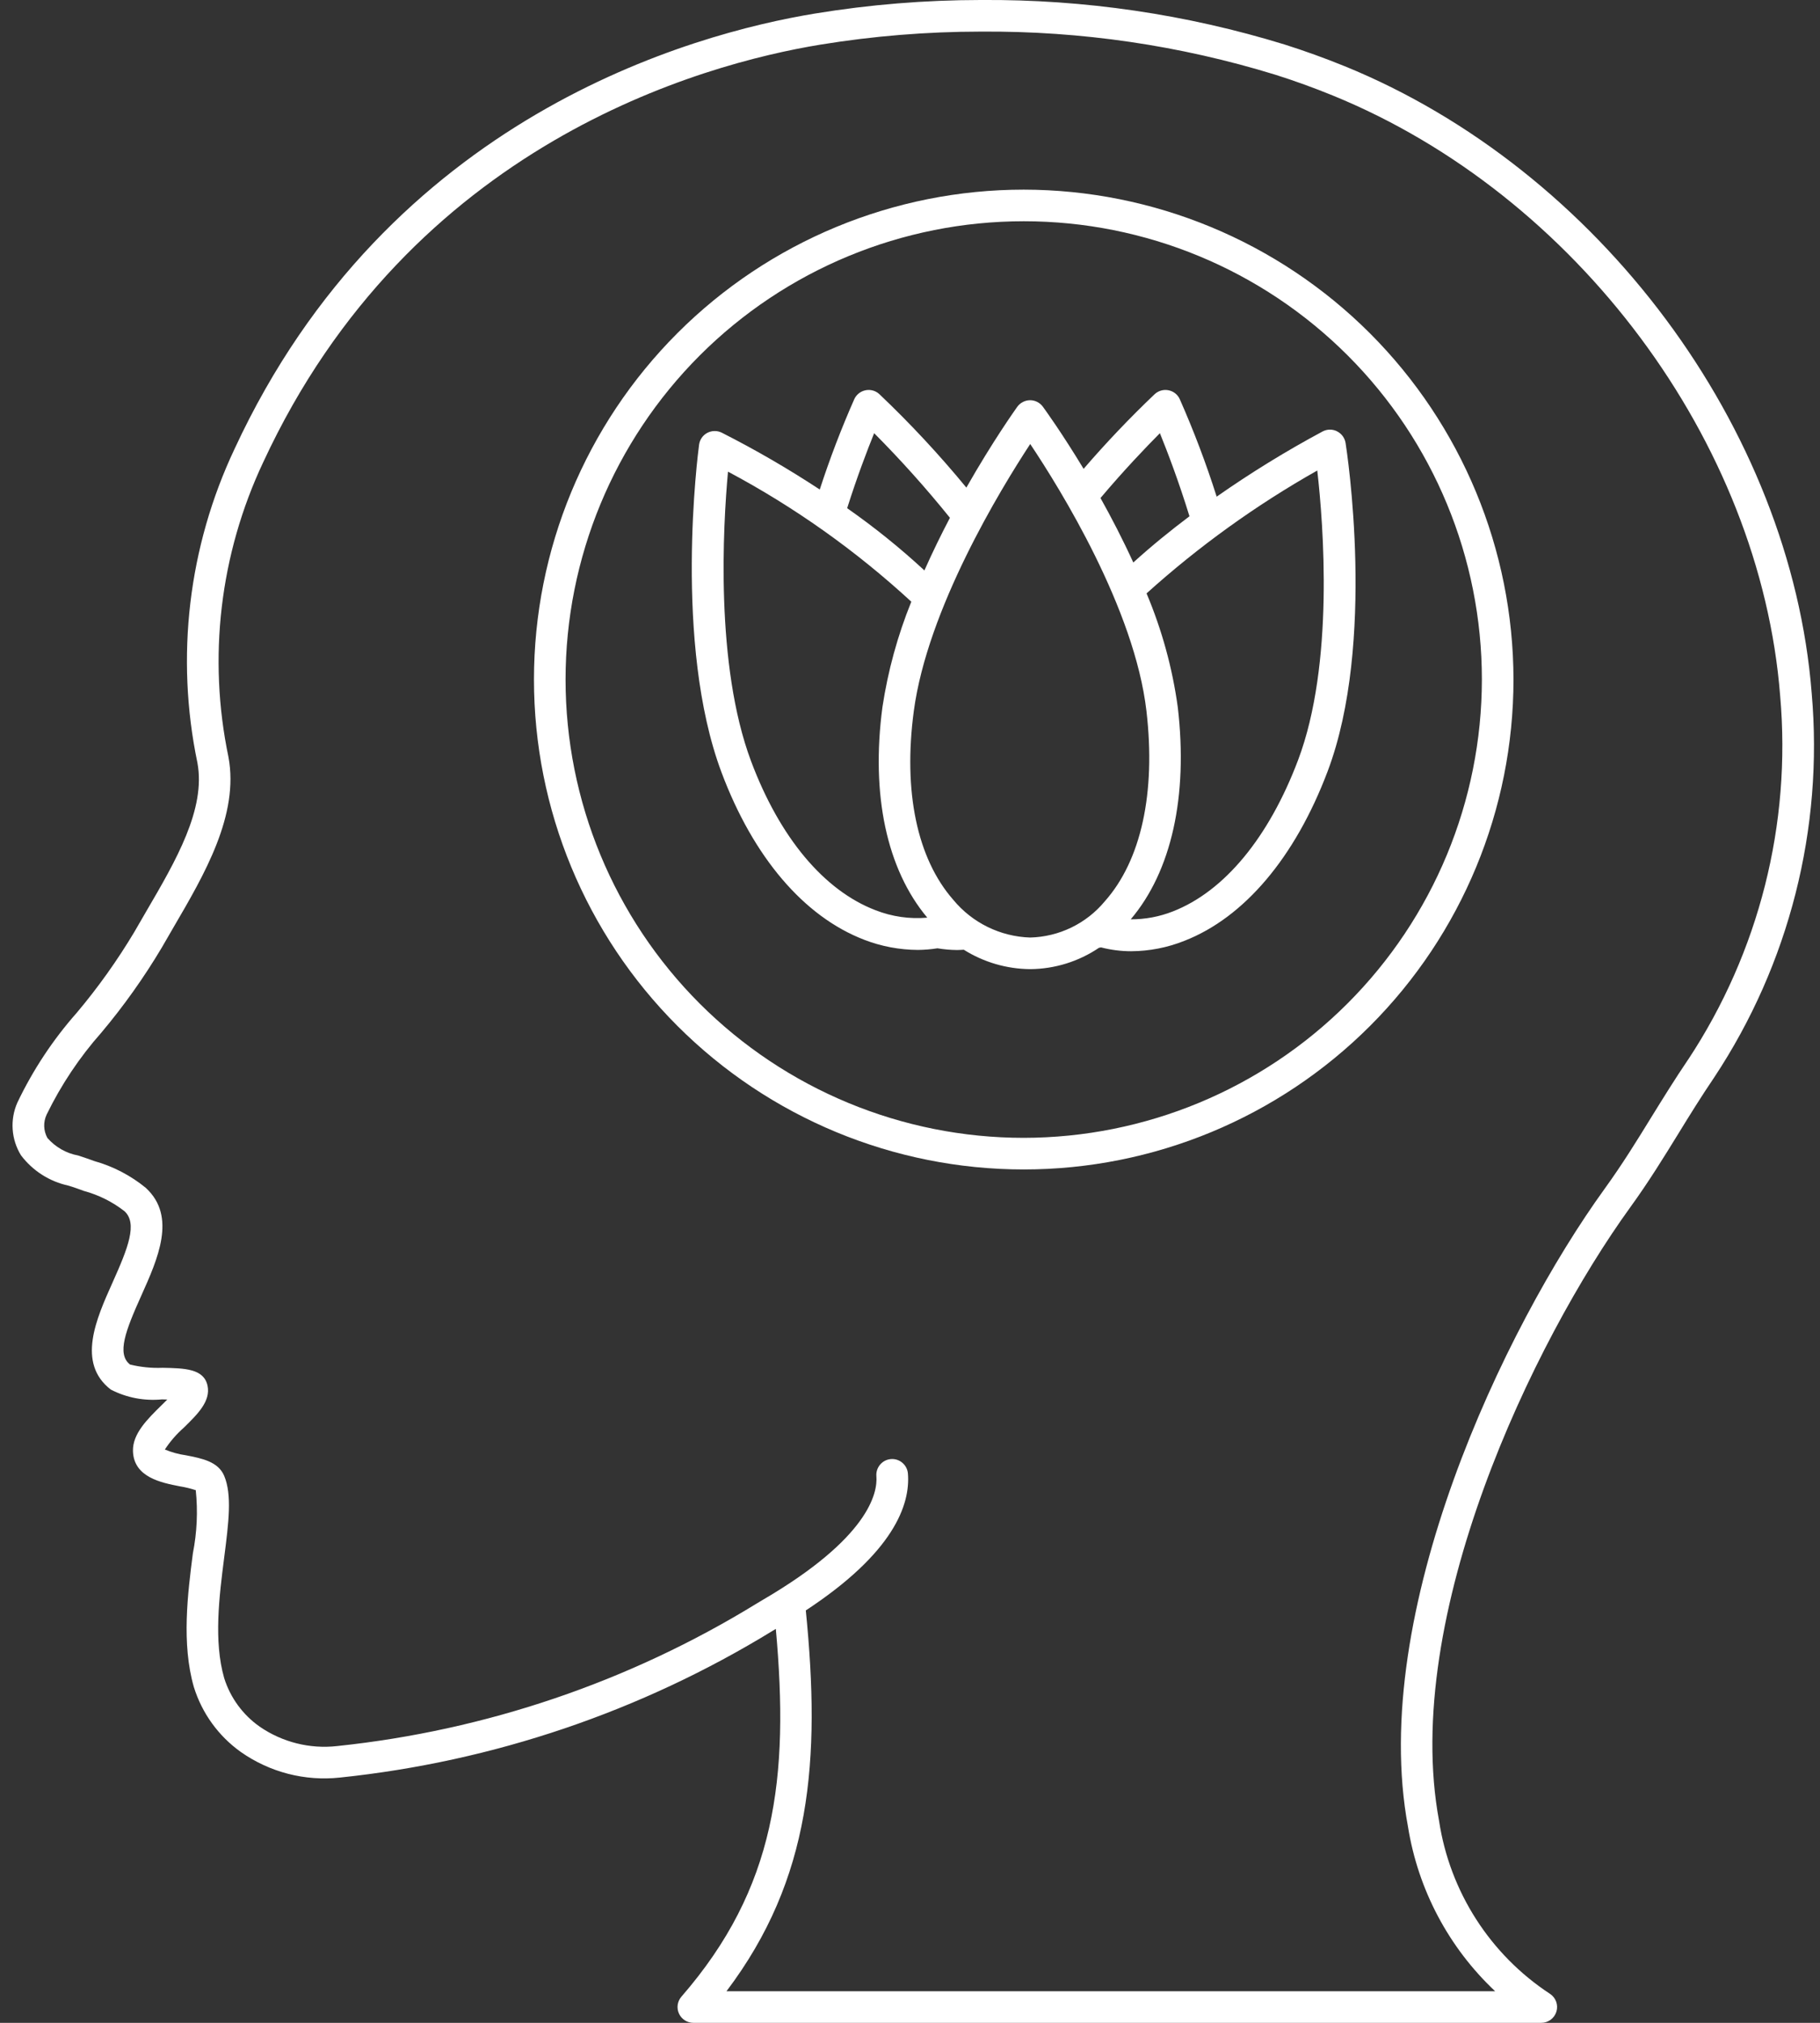
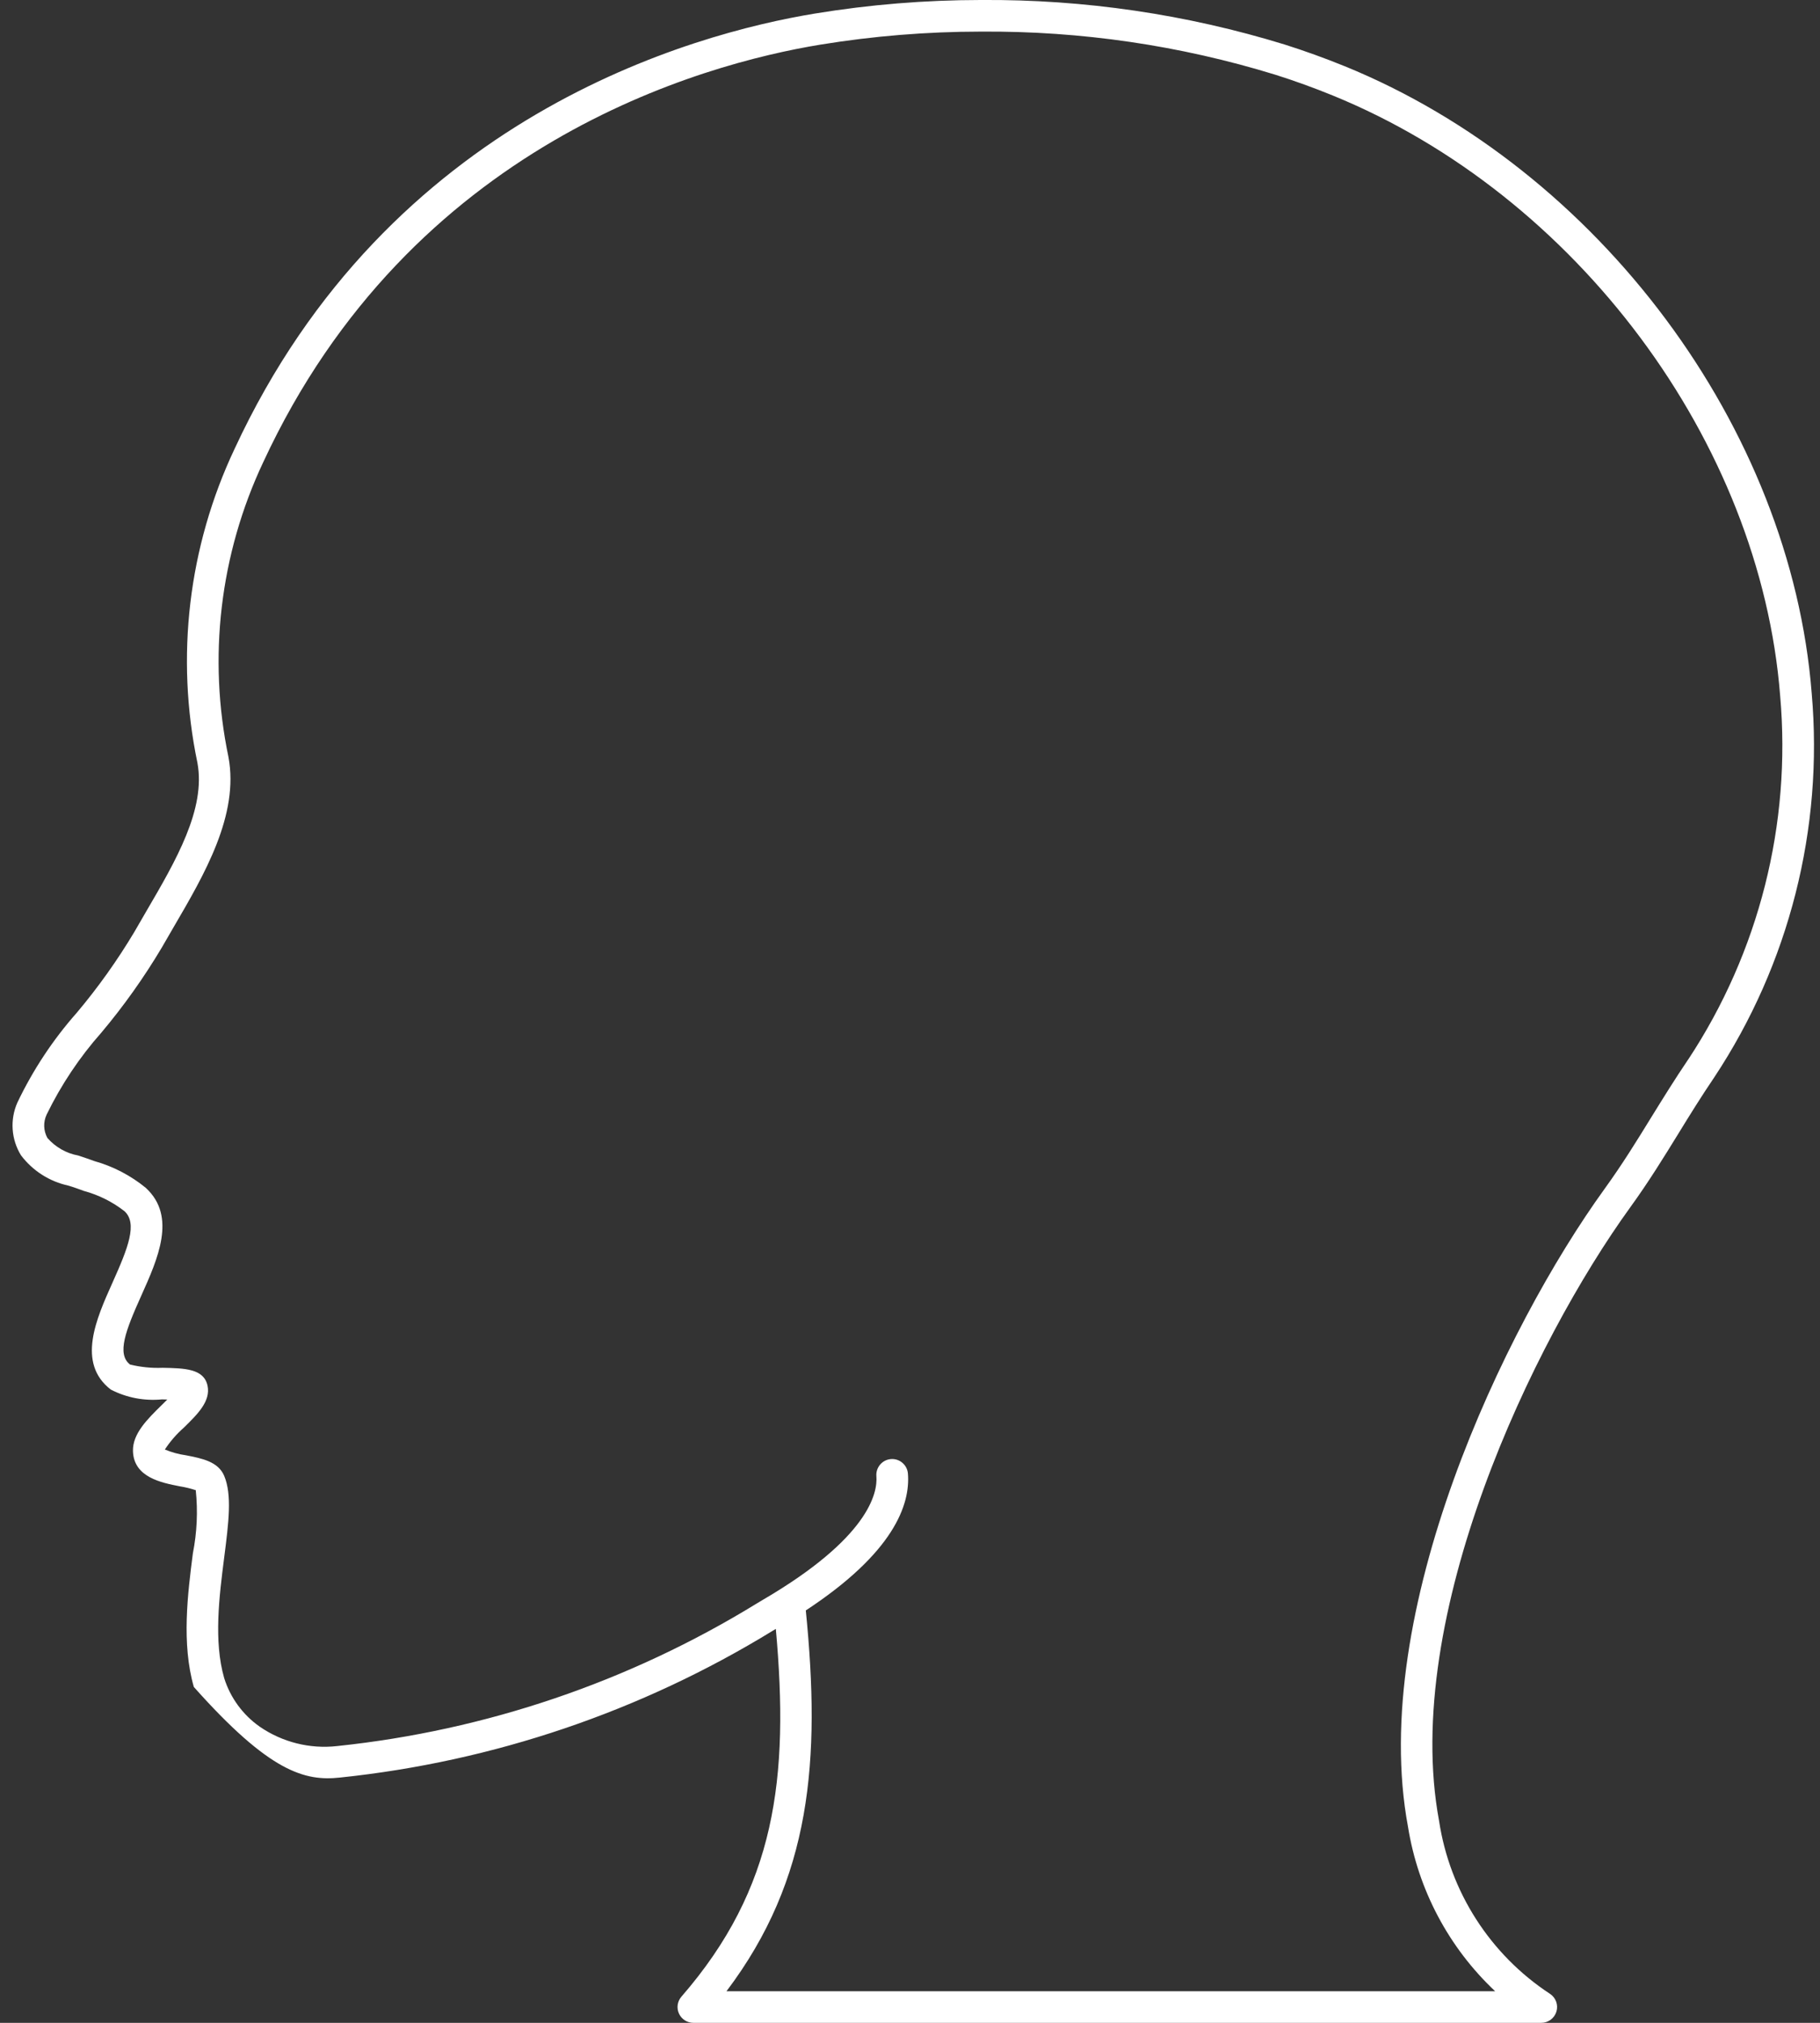
<svg xmlns="http://www.w3.org/2000/svg" width="36" height="40" viewBox="0 0 36 40" fill="none">
  <rect x="0" y="0" width="36" height="40" fill="#333333" stroke="none" />
-   <path d="M26.597 1.309C26.209 1.151 25.81 1.007 25.412 0.881C23.469 0.283 21.446 -0.014 19.413 -1.12867e-05H19.392H19.392C18.297 0.001 17.205 0.09 16.125 0.267C13.686 0.667 7.685 2.307 4.64 8.876C3.726 10.81 3.468 12.99 3.905 15.084C4.075 15.998 3.477 17.023 2.898 18.013C2.817 18.153 2.735 18.292 2.657 18.429L2.657 18.429C2.321 18.991 1.94 19.526 1.518 20.027C1.046 20.561 0.651 21.159 0.344 21.802C0.194 22.14 0.221 22.53 0.415 22.845C0.646 23.151 0.979 23.364 1.354 23.445C1.409 23.462 1.463 23.479 1.513 23.497L1.657 23.549H1.657C1.95 23.628 2.224 23.765 2.463 23.951C2.723 24.193 2.537 24.669 2.223 25.368C1.906 26.075 1.511 26.954 2.192 27.478C2.504 27.639 2.855 27.706 3.205 27.672C3.237 27.673 3.273 27.674 3.309 27.675C3.271 27.714 3.232 27.752 3.198 27.785C2.914 28.064 2.621 28.351 2.63 28.694C2.645 29.214 3.194 29.32 3.558 29.391C3.665 29.408 3.77 29.434 3.872 29.467C3.916 29.884 3.896 30.305 3.815 30.717C3.713 31.511 3.588 32.5 3.834 33.358C3.995 33.878 4.322 34.33 4.765 34.645C5.335 35.045 6.031 35.225 6.723 35.15C9.756 34.834 12.68 33.843 15.28 32.25L15.346 32.21C15.613 35.159 15.346 37.335 13.479 39.482V39.482C13.398 39.575 13.379 39.706 13.43 39.817C13.481 39.928 13.592 40 13.715 40H30.487C30.626 40 30.747 39.909 30.787 39.776C30.826 39.643 30.774 39.501 30.657 39.425C29.474 38.649 28.677 37.405 28.465 36.006C27.715 31.975 30.316 26.542 32.248 23.872C32.611 23.371 32.91 22.885 33.199 22.416C33.42 22.056 33.65 21.684 33.91 21.301C35.391 19.062 36.07 16.386 35.836 13.711C35.424 8.46 31.626 3.36 26.598 1.309L26.597 1.309ZM33.392 20.951C33.125 21.345 32.892 21.723 32.666 22.088C32.37 22.569 32.09 23.023 31.741 23.506C29.746 26.263 27.064 31.896 27.85 36.12C28.049 37.366 28.655 38.51 29.574 39.375H14.37C16.05 37.152 16.235 34.809 15.939 31.845C17.678 30.703 18.008 29.754 17.959 29.139C17.945 28.967 17.794 28.838 17.622 28.852C17.45 28.866 17.322 29.017 17.335 29.189C17.362 29.516 17.194 30.409 15.075 31.644L14.96 31.713C12.441 33.258 9.608 34.219 6.669 34.527C6.128 34.588 5.583 34.451 5.135 34.142C4.803 33.908 4.557 33.572 4.435 33.185C4.224 32.451 4.336 31.571 4.435 30.795C4.523 30.106 4.592 29.561 4.435 29.185C4.317 28.901 3.992 28.838 3.677 28.777V28.777C3.534 28.757 3.394 28.718 3.261 28.663C3.366 28.503 3.492 28.358 3.635 28.232C3.911 27.962 4.17 27.707 4.105 27.4C4.032 27.064 3.655 27.056 3.217 27.047H3.217C3.001 27.056 2.784 27.034 2.573 26.983C2.304 26.775 2.485 26.31 2.793 25.624C3.123 24.89 3.496 24.058 2.889 23.494V23.493C2.588 23.246 2.24 23.064 1.865 22.959L1.725 22.909C1.668 22.889 1.608 22.869 1.546 22.849V22.849C1.31 22.806 1.096 22.683 0.938 22.503C0.859 22.36 0.853 22.189 0.922 22.041C1.208 21.453 1.573 20.907 2.006 20.418C2.449 19.891 2.848 19.329 3.2 18.738C3.277 18.603 3.358 18.466 3.438 18.327C4.045 17.289 4.732 16.113 4.519 14.97C4.108 13.003 4.35 10.956 5.207 9.139C8.127 2.841 13.886 1.267 16.226 0.883C17.273 0.712 18.332 0.626 19.393 0.625H19.413C21.382 0.611 23.342 0.898 25.224 1.477C25.606 1.597 25.988 1.736 26.361 1.888C31.179 3.853 34.819 8.735 35.212 13.76H35.212C35.435 16.294 34.794 18.828 33.393 20.951L33.392 20.951Z" fill="white" />
-   <path d="M20.25 3.75C17.681 3.75 15.216 4.771 13.4 6.587C11.583 8.404 10.562 10.868 10.562 13.437C10.562 16.006 11.583 18.471 13.4 20.287C15.217 22.104 17.681 23.125 20.25 23.125C22.819 23.125 25.283 22.104 27.1 20.287C28.916 18.471 29.937 16.006 29.937 13.437C29.934 10.869 28.913 8.407 27.097 6.59C25.28 4.774 22.818 3.753 20.25 3.75L20.25 3.75ZM20.25 22.5C17.846 22.5 15.541 21.545 13.841 19.846C12.142 18.146 11.187 15.841 11.187 13.437C11.187 11.034 12.142 8.729 13.841 7.029C15.541 5.33 17.846 4.375 20.25 4.375C22.654 4.375 24.959 5.33 26.658 7.029C28.358 8.729 29.312 11.034 29.312 13.437C29.31 15.84 28.354 18.143 26.655 19.842C24.956 21.541 22.653 22.497 20.25 22.5L20.25 22.5Z" fill="white" />
-   <path d="M26.448 8.529C26.359 8.484 26.253 8.484 26.163 8.531C25.439 8.919 24.739 9.35 24.066 9.821C23.858 9.166 23.614 8.522 23.336 7.893C23.295 7.802 23.212 7.737 23.114 7.717C23.016 7.697 22.914 7.726 22.84 7.794C22.347 8.263 21.878 8.756 21.434 9.271C21.005 8.561 20.664 8.091 20.628 8.042V8.042C20.569 7.962 20.476 7.914 20.376 7.914H20.375C20.274 7.915 20.181 7.963 20.122 8.044C20.081 8.102 19.634 8.729 19.115 9.642V9.642C18.58 8.992 18.005 8.374 17.394 7.794C17.321 7.726 17.219 7.697 17.121 7.717C17.022 7.737 16.94 7.802 16.898 7.893C16.64 8.477 16.412 9.073 16.215 9.68C15.59 9.269 14.942 8.893 14.275 8.555C14.184 8.511 14.078 8.513 13.99 8.56C13.901 8.607 13.841 8.694 13.828 8.794C13.806 8.954 13.317 12.727 14.272 15.274C14.901 16.951 15.903 18.126 17.094 18.583L17.093 18.583C17.432 18.714 17.792 18.782 18.155 18.784C18.285 18.783 18.415 18.772 18.543 18.752C18.672 18.773 18.802 18.785 18.932 18.786C18.976 18.786 19.02 18.782 19.064 18.78V18.78C19.457 19.027 19.911 19.16 20.376 19.164C20.861 19.161 21.335 19.014 21.738 18.742C21.751 18.739 21.765 18.737 21.779 18.734L21.779 18.734C21.973 18.784 22.173 18.81 22.374 18.81C22.735 18.808 23.093 18.738 23.428 18.604C24.613 18.142 25.619 16.952 26.261 15.252C27.223 12.705 26.641 8.92 26.616 8.76C26.6 8.661 26.538 8.575 26.448 8.53V8.529ZM22.943 8.566C23.092 8.933 23.315 9.517 23.528 10.209C23.156 10.489 22.778 10.795 22.417 11.123C22.208 10.666 21.985 10.236 21.768 9.848C22.234 9.296 22.665 8.846 22.943 8.566H22.943ZM17.291 8.566C17.82 9.098 18.32 9.656 18.79 10.239C18.618 10.566 18.447 10.915 18.285 11.28H18.285C17.804 10.835 17.293 10.424 16.757 10.049C16.954 9.427 17.154 8.904 17.291 8.566ZM17.318 17.999C16.296 17.607 15.423 16.561 14.857 15.054C14.143 13.149 14.302 10.395 14.4 9.326H14.399C15.713 10.025 16.931 10.89 18.026 11.898C17.755 12.567 17.563 13.267 17.455 13.981C17.224 15.718 17.541 17.191 18.342 18.146C17.994 18.177 17.643 18.126 17.318 17.999L17.318 17.999ZM20.376 18.539C19.785 18.52 19.231 18.248 18.855 17.792C18.14 16.976 17.863 15.652 18.075 14.063C18.343 12.047 19.788 9.679 20.378 8.78C20.977 9.676 22.442 12.04 22.677 14.059C22.865 15.678 22.572 17.015 21.853 17.823C21.487 18.264 20.948 18.525 20.376 18.539L20.376 18.539ZM25.676 15.031C25.097 16.563 24.218 17.625 23.201 18.022H23.201C22.935 18.127 22.652 18.18 22.366 18.179C23.17 17.232 23.503 15.749 23.297 13.986C23.191 13.212 22.983 12.454 22.679 11.734C23.712 10.803 24.845 9.988 26.056 9.304C26.178 10.373 26.394 13.13 25.676 15.031L25.676 15.031Z" fill="white" />
+   <path d="M26.597 1.309C26.209 1.151 25.81 1.007 25.412 0.881C23.469 0.283 21.446 -0.014 19.413 -1.12867e-05H19.392H19.392C18.297 0.001 17.205 0.09 16.125 0.267C13.686 0.667 7.685 2.307 4.64 8.876C3.726 10.81 3.468 12.99 3.905 15.084C4.075 15.998 3.477 17.023 2.898 18.013C2.817 18.153 2.735 18.292 2.657 18.429L2.657 18.429C2.321 18.991 1.94 19.526 1.518 20.027C1.046 20.561 0.651 21.159 0.344 21.802C0.194 22.14 0.221 22.53 0.415 22.845C0.646 23.151 0.979 23.364 1.354 23.445C1.409 23.462 1.463 23.479 1.513 23.497L1.657 23.549H1.657C1.95 23.628 2.224 23.765 2.463 23.951C2.723 24.193 2.537 24.669 2.223 25.368C1.906 26.075 1.511 26.954 2.192 27.478C2.504 27.639 2.855 27.706 3.205 27.672C3.237 27.673 3.273 27.674 3.309 27.675C3.271 27.714 3.232 27.752 3.198 27.785C2.914 28.064 2.621 28.351 2.63 28.694C2.645 29.214 3.194 29.32 3.558 29.391C3.665 29.408 3.77 29.434 3.872 29.467C3.916 29.884 3.896 30.305 3.815 30.717C3.713 31.511 3.588 32.5 3.834 33.358C5.335 35.045 6.031 35.225 6.723 35.15C9.756 34.834 12.68 33.843 15.28 32.25L15.346 32.21C15.613 35.159 15.346 37.335 13.479 39.482V39.482C13.398 39.575 13.379 39.706 13.43 39.817C13.481 39.928 13.592 40 13.715 40H30.487C30.626 40 30.747 39.909 30.787 39.776C30.826 39.643 30.774 39.501 30.657 39.425C29.474 38.649 28.677 37.405 28.465 36.006C27.715 31.975 30.316 26.542 32.248 23.872C32.611 23.371 32.91 22.885 33.199 22.416C33.42 22.056 33.65 21.684 33.91 21.301C35.391 19.062 36.07 16.386 35.836 13.711C35.424 8.46 31.626 3.36 26.598 1.309L26.597 1.309ZM33.392 20.951C33.125 21.345 32.892 21.723 32.666 22.088C32.37 22.569 32.09 23.023 31.741 23.506C29.746 26.263 27.064 31.896 27.85 36.12C28.049 37.366 28.655 38.51 29.574 39.375H14.37C16.05 37.152 16.235 34.809 15.939 31.845C17.678 30.703 18.008 29.754 17.959 29.139C17.945 28.967 17.794 28.838 17.622 28.852C17.45 28.866 17.322 29.017 17.335 29.189C17.362 29.516 17.194 30.409 15.075 31.644L14.96 31.713C12.441 33.258 9.608 34.219 6.669 34.527C6.128 34.588 5.583 34.451 5.135 34.142C4.803 33.908 4.557 33.572 4.435 33.185C4.224 32.451 4.336 31.571 4.435 30.795C4.523 30.106 4.592 29.561 4.435 29.185C4.317 28.901 3.992 28.838 3.677 28.777V28.777C3.534 28.757 3.394 28.718 3.261 28.663C3.366 28.503 3.492 28.358 3.635 28.232C3.911 27.962 4.17 27.707 4.105 27.4C4.032 27.064 3.655 27.056 3.217 27.047H3.217C3.001 27.056 2.784 27.034 2.573 26.983C2.304 26.775 2.485 26.31 2.793 25.624C3.123 24.89 3.496 24.058 2.889 23.494V23.493C2.588 23.246 2.24 23.064 1.865 22.959L1.725 22.909C1.668 22.889 1.608 22.869 1.546 22.849V22.849C1.31 22.806 1.096 22.683 0.938 22.503C0.859 22.36 0.853 22.189 0.922 22.041C1.208 21.453 1.573 20.907 2.006 20.418C2.449 19.891 2.848 19.329 3.2 18.738C3.277 18.603 3.358 18.466 3.438 18.327C4.045 17.289 4.732 16.113 4.519 14.97C4.108 13.003 4.35 10.956 5.207 9.139C8.127 2.841 13.886 1.267 16.226 0.883C17.273 0.712 18.332 0.626 19.393 0.625H19.413C21.382 0.611 23.342 0.898 25.224 1.477C25.606 1.597 25.988 1.736 26.361 1.888C31.179 3.853 34.819 8.735 35.212 13.76H35.212C35.435 16.294 34.794 18.828 33.393 20.951L33.392 20.951Z" fill="white" />
</svg>